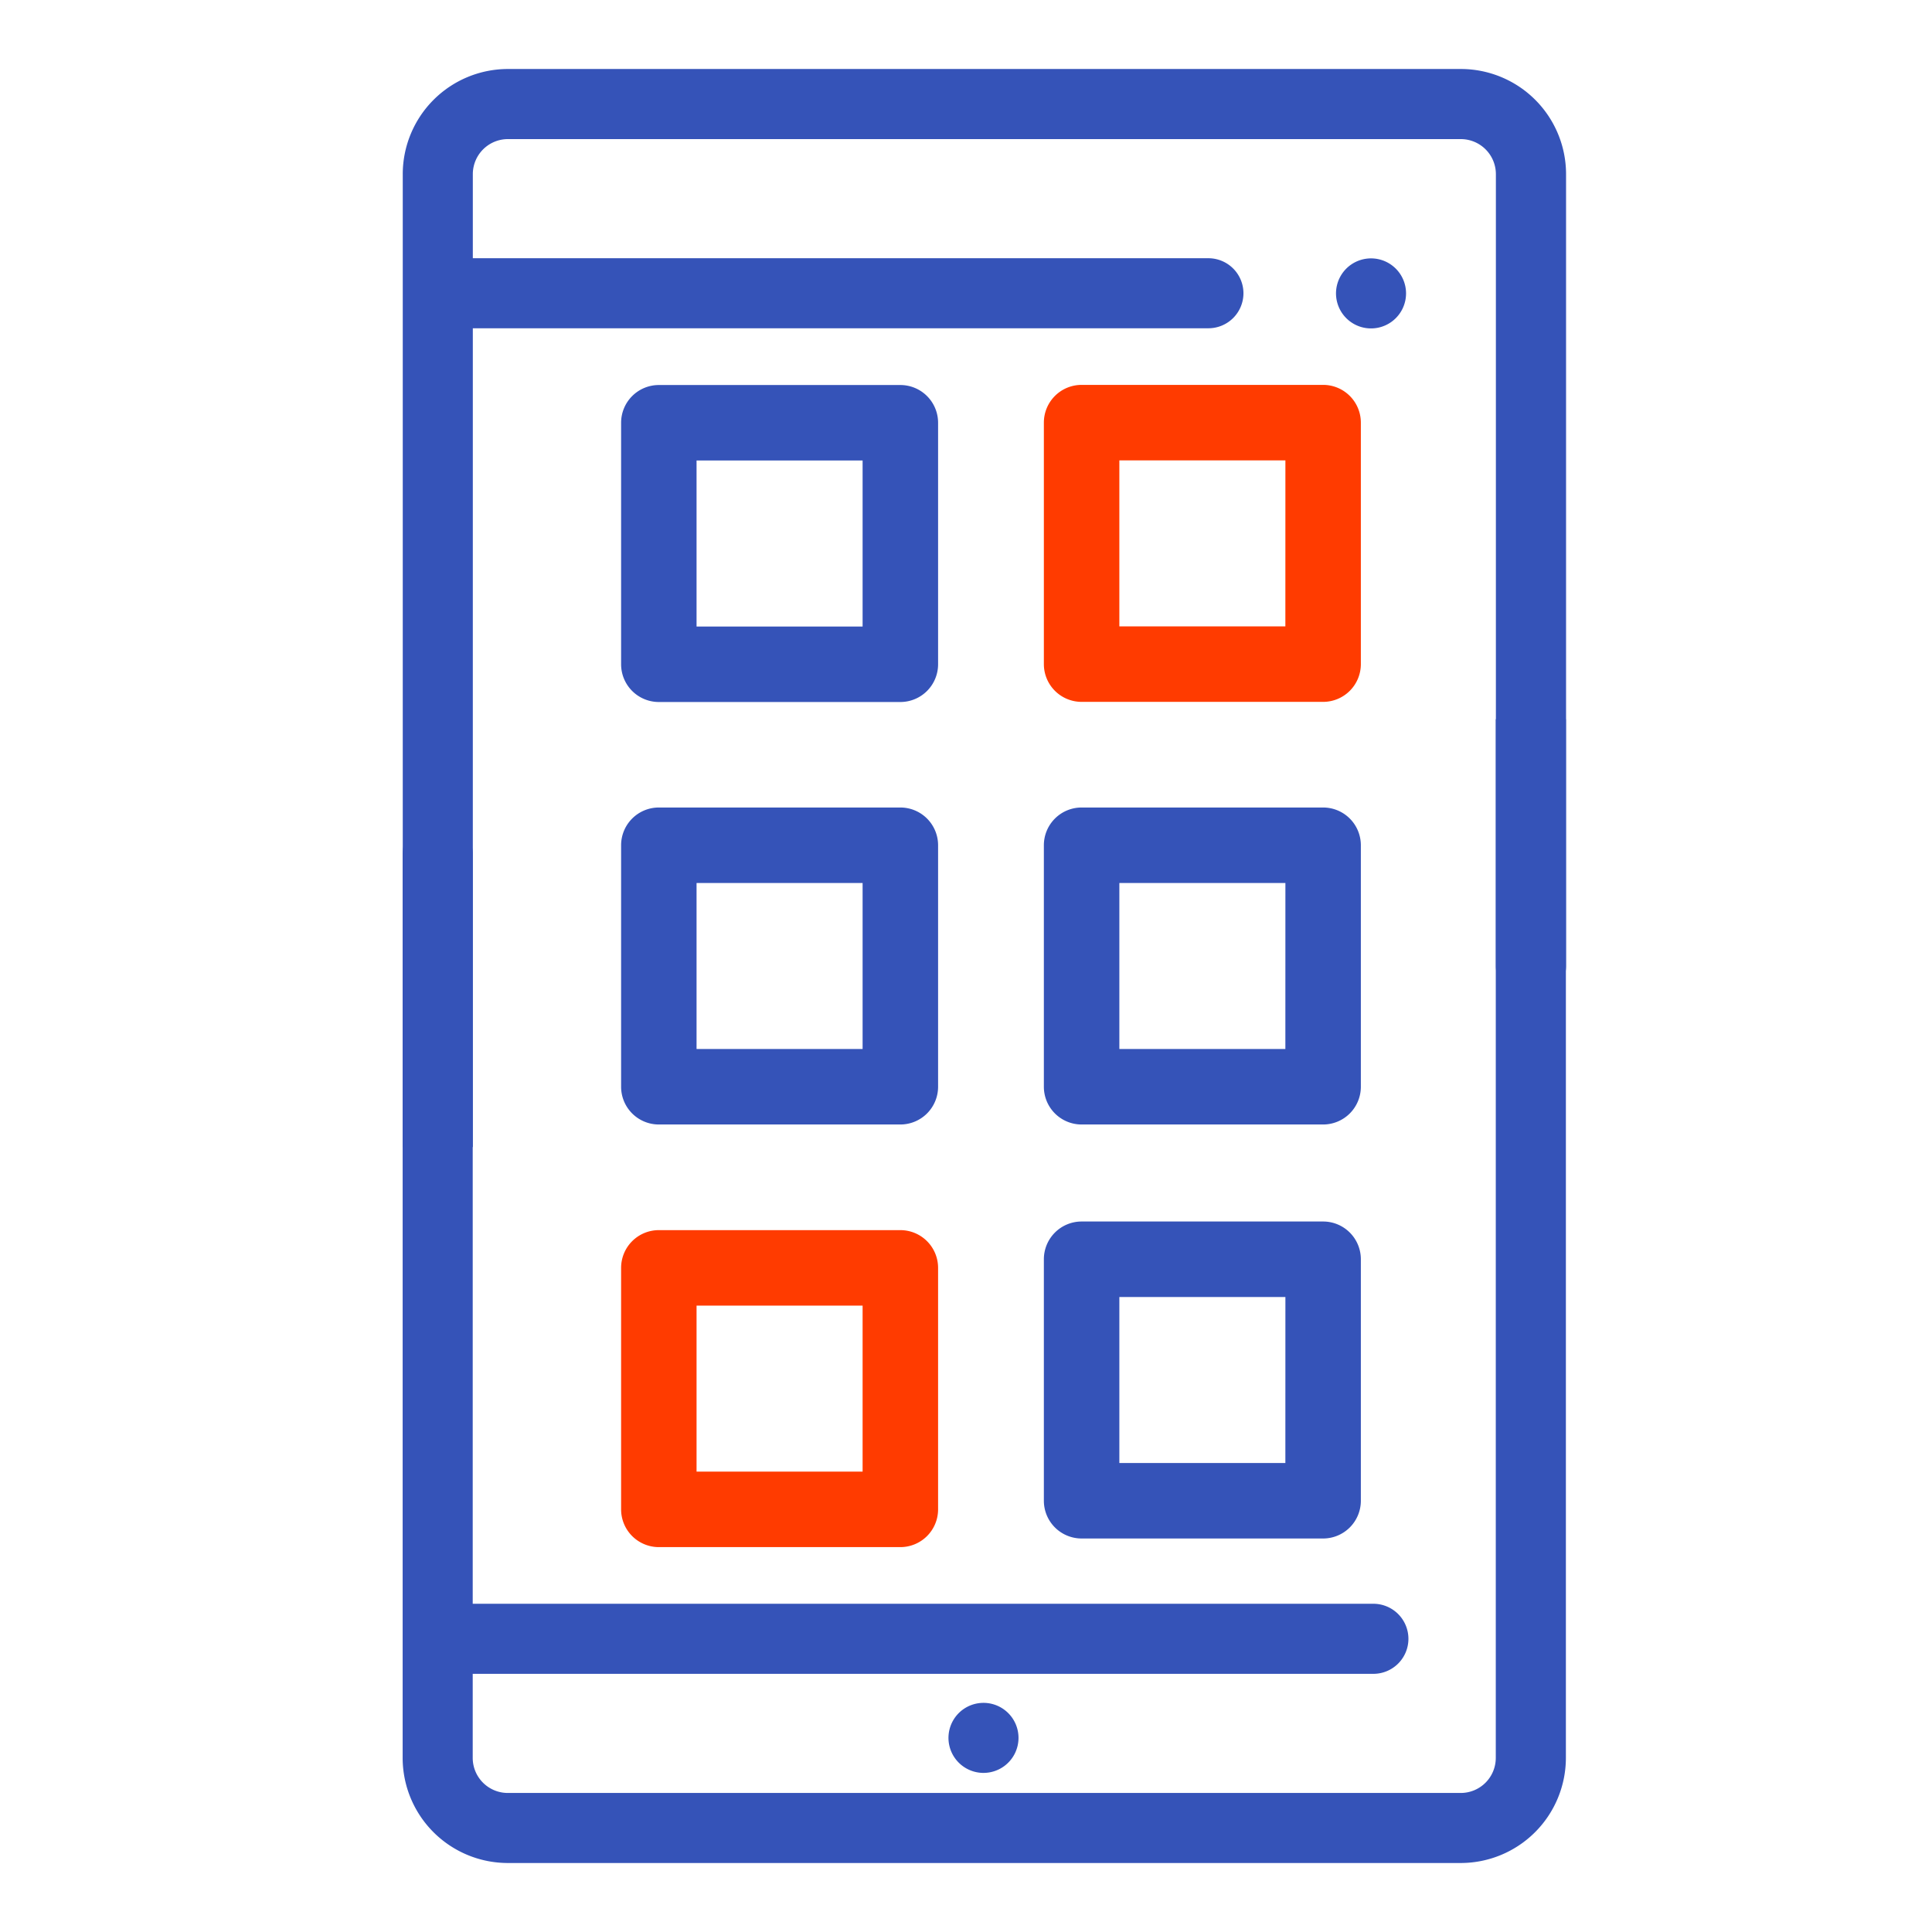
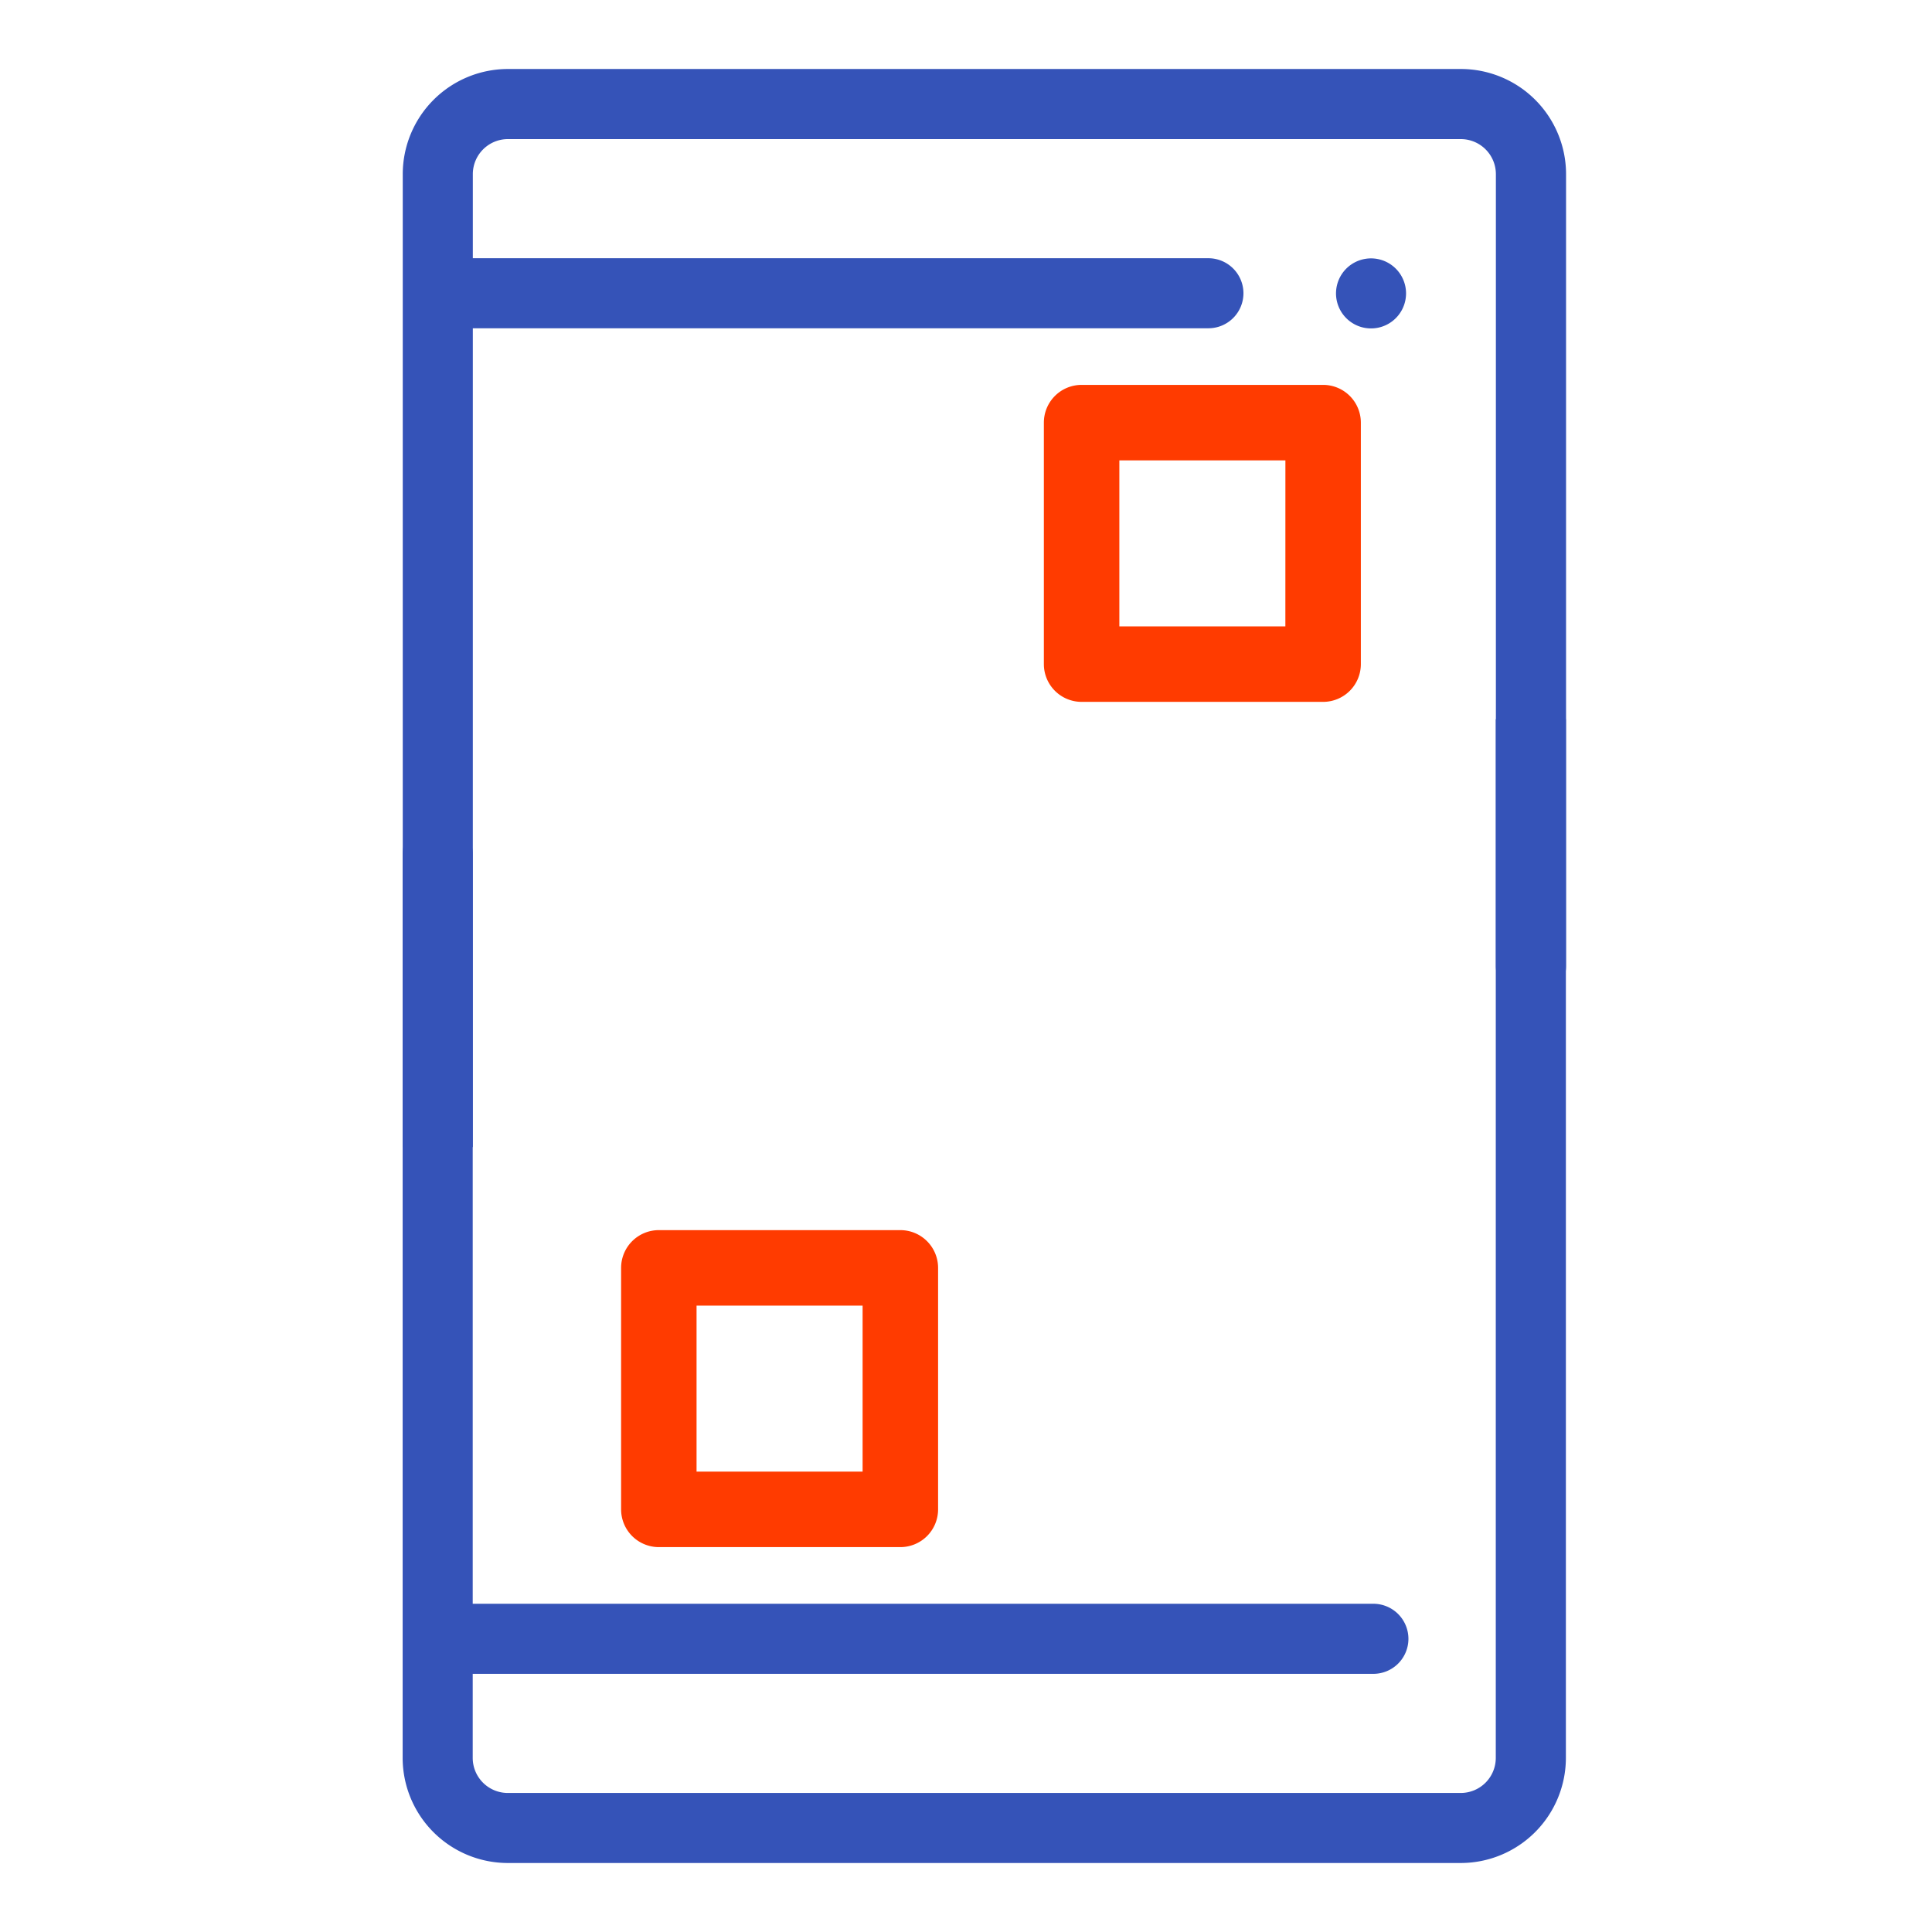
<svg xmlns="http://www.w3.org/2000/svg" width="56" height="56" viewBox="0 0 56 56">
  <g id="mobile" transform="translate(2.188 2)">
    <rect id="Rectangle_32165" data-name="Rectangle 32165" width="56" height="56" transform="translate(-2.188 -2)" fill="none" />
    <g id="Group_1551" data-name="Group 1551" transform="translate(36.533 5.484)">
      <g id="Group_1550" data-name="Group 1550">
        <path id="Path_3810" data-name="Path 3810" d="M358.064,54.3a1.015,1.015,0,1,0,.3.718,1.015,1.015,0,0,0-.3-.718Z" transform="translate(-356.33 -54)" fill="#3553b8" />
      </g>
    </g>
    <g id="Group_1565" data-name="Group 1565" transform="translate(25.3 47.355)">
      <g id="Group_1564" data-name="Group 1564">
-         <path id="Path_3817" data-name="Path 3817" d="M247.463,466.568a1.015,1.015,0,1,0,.3.718,1.015,1.015,0,0,0-.3-.718Z" transform="translate(-245.729 -466.27)" fill="#3553b8" />
-       </g>
+         </g>
    </g>
    <g id="Group_1567" data-name="Group 1567" transform="translate(9.485)">
      <g id="Group_1566" data-name="Group 1566">
        <path id="Path_4896" data-name="Path 4896" d="M3533.54-168.984a1.017,1.017,0,0,1-1.01-1.016v-22.953a1.017,1.017,0,0,0-1.015-1.015h-27.624a1.017,1.017,0,0,0-1.015,1.015v28.2h-2.031v-28.2a3.05,3.05,0,0,1,3.047-3.047h27.624a3.05,3.05,0,0,1,3.048,3.047V-170a1.017,1.017,0,0,1-.3.721,1.017,1.017,0,0,1-.723.3Zm-9.342-19.5h-21.64v-2.031h21.64a1.017,1.017,0,0,1,1.015,1.015,1.016,1.016,0,0,1-1.013,1.015Z" transform="translate(-3500.844 196)" fill="#3553b8" />
      </g>
    </g>
    <g id="Group_1569" data-name="Group 1569" transform="translate(9.485 18.845)">
      <g id="Group_1568" data-name="Group 1568">
        <path id="Path_4897" data-name="Path 4897" d="M3510.82-189.363H3483.2a3.05,3.05,0,0,1-3.047-3.047v-26.2a1.017,1.017,0,0,1,1.016-1.016,1.017,1.017,0,0,1,1.015,1.016v21.733h26.107a1.017,1.017,0,0,1,1.015,1.016,1.016,1.016,0,0,1-1.015,1.015h-26.107v2.438a1.017,1.017,0,0,0,1.015,1.015h27.624a1.016,1.016,0,0,0,1.015-1.015v-30.108h2.032v30.108A3.05,3.05,0,0,1,3510.82-189.363Z" transform="translate(-3480.155 222.518)" fill="#3553b8" />
      </g>
    </g>
    <g id="Group_2245" data-name="Group 2245" transform="translate(15.815 9.156)">
      <g id="Group_1553" data-name="Group 1553" transform="translate(12.254)">
        <g id="Group_1552" data-name="Group 1552">
          <path id="Path_3811" data-name="Path 3811" d="M282.463,102h-7a1.094,1.094,0,0,0-1.094,1.094v7a1.094,1.094,0,0,0,1.094,1.094h7a1.094,1.094,0,0,0,1.094-1.094v-7A1.094,1.094,0,0,0,282.463,102Zm-1.094,7h-4.812v-4.812h4.813Z" transform="translate(-274.369 -102)" fill="#ff3b00" />
        </g>
      </g>
      <g id="Group_1555" data-name="Group 1555" transform="translate(12.254 12.25)">
        <g id="Group_1554" data-name="Group 1554">
-           <path id="Path_3812" data-name="Path 3812" d="M282.463,214h-7a1.094,1.094,0,0,0-1.094,1.094v7a1.094,1.094,0,0,0,1.094,1.094h7a1.094,1.094,0,0,0,1.094-1.094v-7A1.094,1.094,0,0,0,282.463,214Zm-1.094,7h-4.812v-4.812h4.813Z" transform="translate(-274.369 -214)" fill="#3553b8" />
-         </g>
+           </g>
      </g>
      <g id="Group_1560" data-name="Group 1560" transform="translate(0 0.004)">
-         <path id="Path_3815" data-name="Path 3815" d="M170.427,214h-7a1.094,1.094,0,0,0-1.094,1.094v7a1.094,1.094,0,0,0,1.094,1.094h7a1.094,1.094,0,0,0,1.094-1.094v-7A1.094,1.094,0,0,0,170.427,214Zm-1.094,7H164.52v-4.812h4.813Z" transform="translate(-162.333 -201.754)" fill="#3553b8" />
-         <path id="Path_4898" data-name="Path 4898" d="M170.427,214h-7a1.094,1.094,0,0,0-1.094,1.094v7a1.094,1.094,0,0,0,1.094,1.094h7a1.094,1.094,0,0,0,1.094-1.094v-7A1.094,1.094,0,0,0,170.427,214Zm-1.094,7H164.52v-4.812h4.813Z" transform="translate(-162.333 -214)" fill="#3553b8" />
-       </g>
+         </g>
      <g id="Group_1563" data-name="Group 1563" transform="translate(0 24.5)">
        <g id="Group_1562" data-name="Group 1562">
          <path id="Path_3816" data-name="Path 3816" d="M170.427,326h-7a1.094,1.094,0,0,0-1.094,1.094v7a1.094,1.094,0,0,0,1.094,1.094h7a1.094,1.094,0,0,0,1.094-1.094v-7A1.094,1.094,0,0,0,170.427,326Zm-1.094,7H164.52v-4.812h4.813Z" transform="translate(-162.333 -326)" fill="#ff3b00" />
        </g>
      </g>
-       <path id="Path_4899" data-name="Path 4899" d="M282.463,214h-7a1.094,1.094,0,0,0-1.094,1.094v7a1.094,1.094,0,0,0,1.094,1.094h7a1.094,1.094,0,0,0,1.094-1.094v-7A1.094,1.094,0,0,0,282.463,214Zm-1.094,7h-4.812v-4.812h4.813Z" transform="translate(-262.115 -189.75)" fill="#3553b8" />
    </g>
  </g>
</svg>